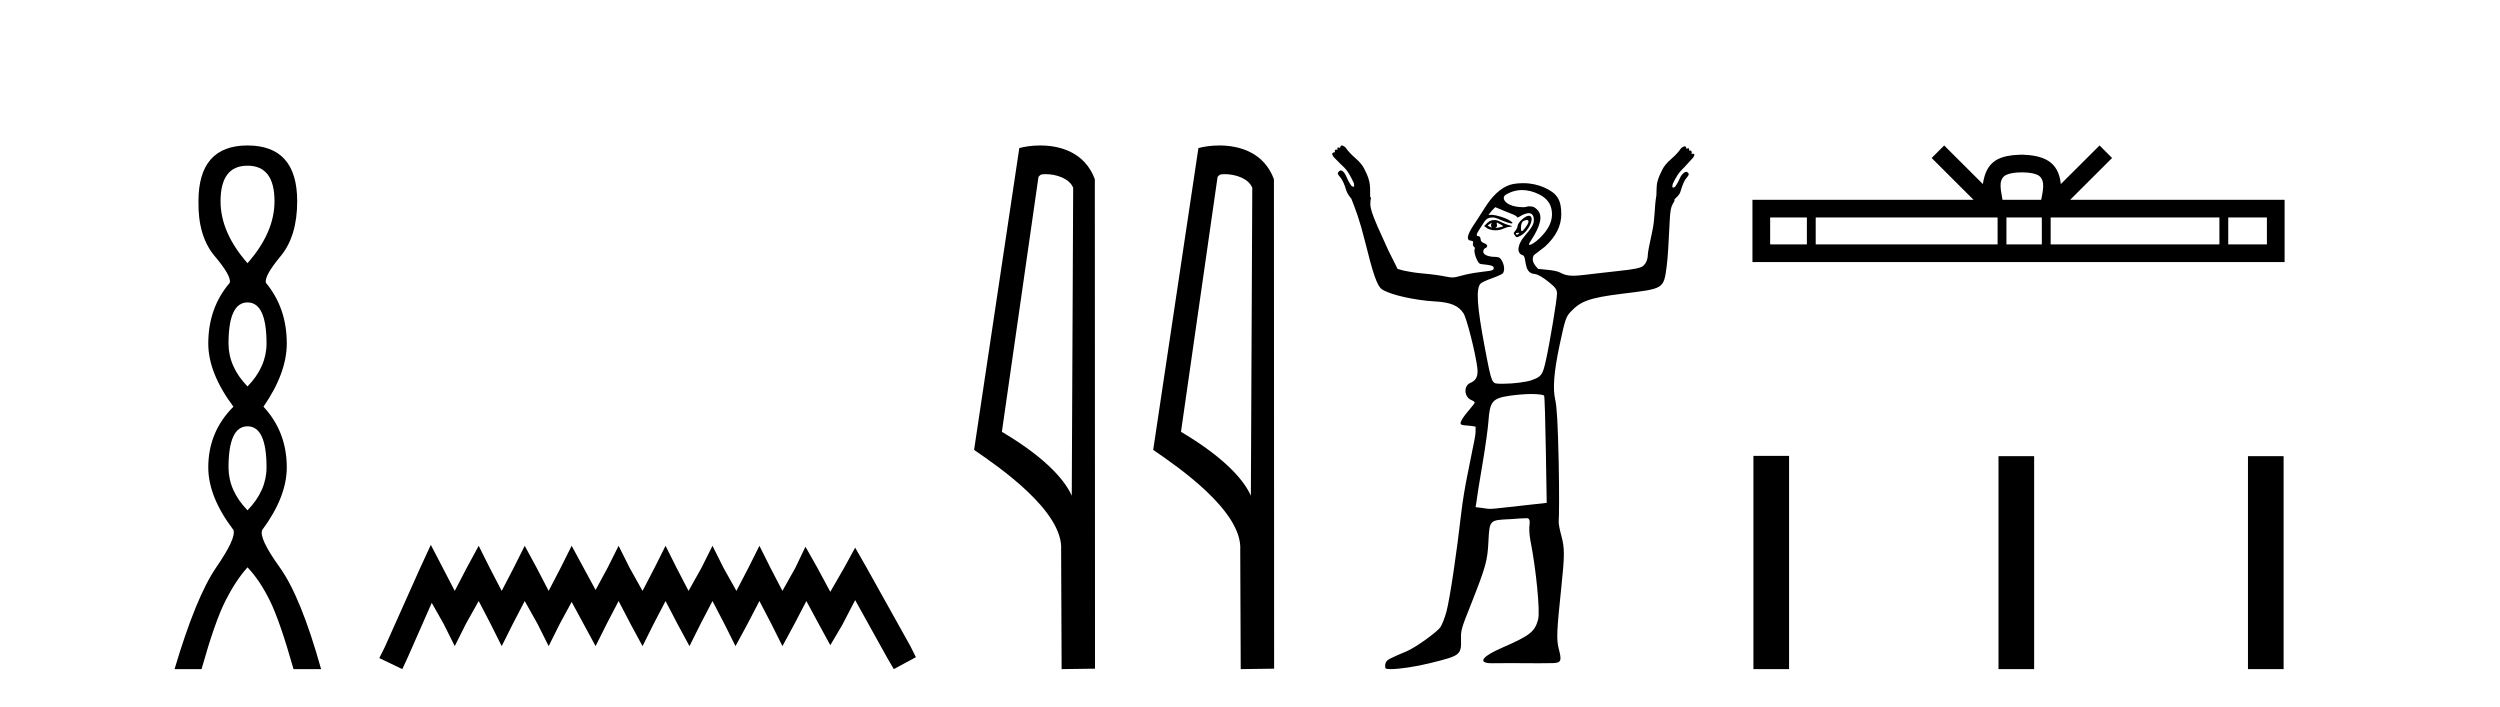
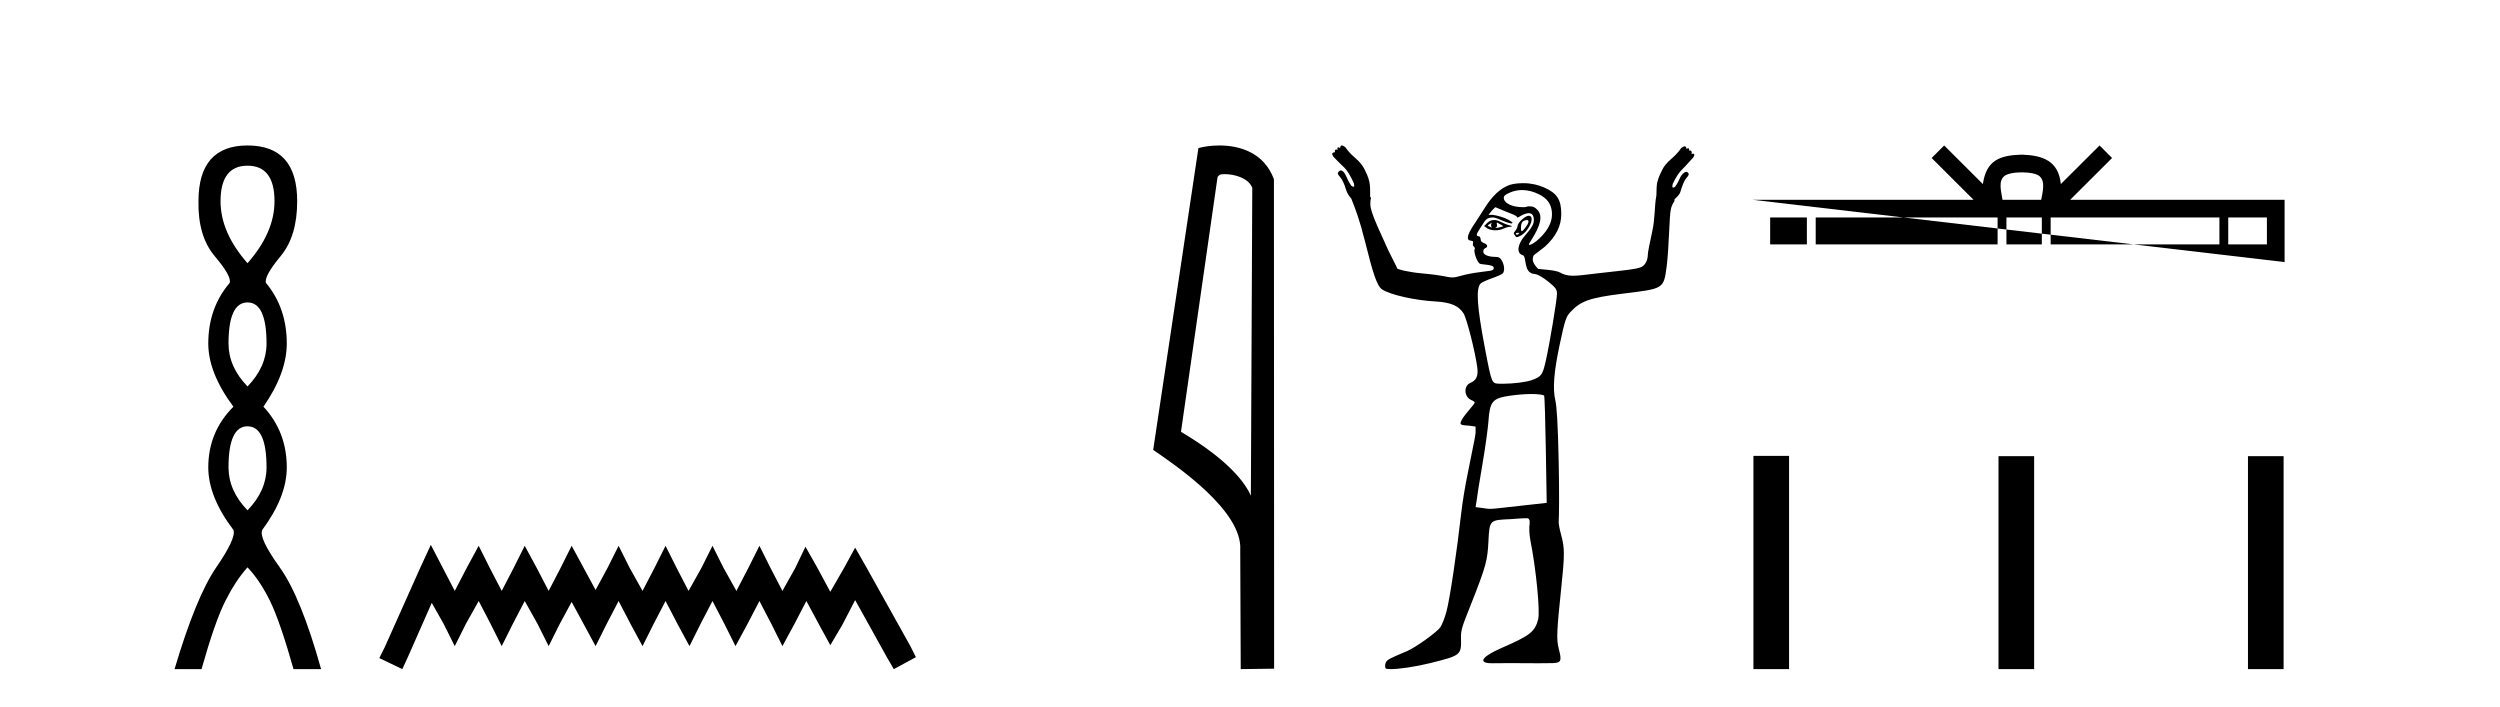
<svg xmlns="http://www.w3.org/2000/svg" width="145.0" height="41.0">
  <path d="M 14.356 9.61 Q 15.921 9.61 15.921 11.673 Q 15.921 13.487 14.356 15.265 Q 12.792 13.487 12.792 11.673 Q 12.792 9.61 14.356 9.61 ZM 14.356 17.541 Q 15.459 17.541 15.459 19.924 Q 15.459 21.276 14.356 22.414 Q 13.254 21.276 13.254 19.924 Q 13.254 17.541 14.356 17.541 ZM 14.356 24.726 Q 15.459 24.726 15.459 27.108 Q 15.459 28.46 14.356 29.598 Q 13.254 28.46 13.254 27.108 Q 13.254 24.726 14.356 24.726 ZM 14.356 8.437 Q 11.511 8.437 11.511 11.673 Q 11.476 13.7 12.454 14.856 Q 13.432 16.012 13.325 16.403 Q 12.08 17.862 12.08 19.924 Q 12.08 21.631 13.538 23.588 Q 12.08 25.046 12.08 27.108 Q 12.08 28.816 13.538 30.736 Q 13.716 31.198 12.543 32.906 Q 11.369 34.613 10.124 38.809 L 11.689 38.809 Q 12.471 36.035 13.076 34.844 Q 13.681 33.652 14.356 32.906 Q 15.068 33.652 15.655 34.844 Q 16.241 36.035 17.024 38.809 L 18.624 38.809 Q 17.451 34.613 16.224 32.906 Q 14.997 31.198 15.21 30.736 Q 16.633 28.816 16.633 27.108 Q 16.633 25.046 15.281 23.588 Q 16.633 21.631 16.633 19.924 Q 16.633 17.862 15.423 16.403 Q 15.317 16.012 16.277 14.856 Q 17.237 13.7 17.237 11.673 Q 17.237 8.437 14.356 8.437 Z" style="fill:#000000;stroke:none" />
  <path d="M 24.988 31.602 L 24.348 32.99 L 22.319 37.528 L 21.999 38.169 L 23.334 38.809 L 23.654 38.115 L 25.042 34.966 L 25.736 36.193 L 26.376 37.475 L 27.017 36.193 L 27.764 34.859 L 28.458 36.193 L 29.099 37.475 L 29.74 36.193 L 30.434 34.859 L 31.181 36.193 L 31.822 37.475 L 32.462 36.193 L 33.156 34.912 L 33.85 36.193 L 34.544 37.475 L 35.185 36.193 L 35.879 34.859 L 36.573 36.193 L 37.267 37.475 L 37.908 36.193 L 38.602 34.859 L 39.296 36.193 L 39.99 37.475 L 40.63 36.193 L 41.324 34.859 L 42.018 36.193 L 42.659 37.475 L 43.353 36.193 L 44.047 34.859 L 44.741 36.193 L 45.381 37.475 L 46.075 36.193 L 46.769 34.859 L 47.517 36.247 L 48.157 37.421 L 48.851 36.247 L 49.599 34.805 L 51.467 38.169 L 51.841 38.809 L 53.122 38.115 L 52.802 37.475 L 50.24 32.884 L 49.599 31.763 L 48.958 32.937 L 48.157 34.325 L 47.41 32.937 L 46.716 31.709 L 46.129 32.937 L 45.381 34.272 L 44.687 32.937 L 44.047 31.656 L 43.406 32.937 L 42.712 34.272 L 41.965 32.937 L 41.324 31.656 L 40.684 32.937 L 39.936 34.272 L 39.242 32.937 L 38.602 31.656 L 37.961 32.937 L 37.267 34.272 L 36.52 32.937 L 35.879 31.656 L 35.238 32.937 L 34.544 34.218 L 33.85 32.937 L 33.156 31.656 L 32.516 32.937 L 31.822 34.272 L 31.128 32.937 L 30.434 31.656 L 29.793 32.937 L 29.099 34.272 L 28.405 32.937 L 27.764 31.656 L 27.07 32.937 L 26.376 34.272 L 25.682 32.937 L 24.988 31.602 Z" style="fill:#000000;stroke:none" />
-   <path d="M 60.632 10.1 C 61.257 10.1 62.021 10.34 62.244 10.89 L 62.162 28.751 L 62.162 28.751 C 61.845 28.034 60.904 26.699 58.109 25.046 L 60.231 10.263 C 60.331 10.157 60.328 10.1 60.632 10.1 ZM 62.162 28.751 L 62.162 28.751 C 62.162 28.751 62.162 28.751 62.162 28.751 L 62.162 28.751 L 62.162 28.751 ZM 60.335 8.437 C 59.857 8.437 59.425 8.505 59.12 8.588 L 56.497 26.094 C 57.885 27.044 61.698 29.648 61.546 31.91 L 61.574 38.809 L 63.511 38.783 L 63.5 10.393 C 62.924 8.837 61.493 8.437 60.335 8.437 Z" style="fill:#000000;stroke:none" />
  <path d="M 71.02 10.1 C 71.645 10.1 72.41 10.34 72.632 10.89 L 72.55 28.751 L 72.55 28.751 C 72.234 28.034 71.293 26.699 68.497 25.046 L 70.619 10.263 C 70.719 10.157 70.716 10.1 71.02 10.1 ZM 72.55 28.751 L 72.55 28.751 C 72.55 28.751 72.55 28.751 72.55 28.751 L 72.55 28.751 L 72.55 28.751 ZM 70.723 8.437 C 70.245 8.437 69.814 8.505 69.508 8.588 L 66.885 26.094 C 68.273 27.044 72.086 29.648 71.934 31.91 L 71.962 38.809 L 73.899 38.783 L 73.888 10.393 C 73.312 8.837 71.881 8.437 70.723 8.437 Z" style="fill:#000000;stroke:none" />
  <path d="M 86.528 12.911 C 86.538 12.911 86.482 12.977 86.478 13.06 C 86.478 13.143 86.541 13.209 86.528 13.209 C 86.519 13.209 86.477 13.185 86.329 13.11 C 86.286 13.088 86.257 13.08 86.378 13.01 C 86.488 12.947 86.521 12.911 86.528 12.911 ZM 86.826 12.911 C 86.843 12.911 86.859 12.927 86.925 12.96 C 87.009 13.003 87.174 13.094 87.174 13.11 C 87.245 13.125 86.978 13.187 86.876 13.209 C 86.845 13.215 86.82 13.217 86.8 13.217 C 86.758 13.217 86.735 13.209 86.726 13.209 C 86.699 13.209 86.814 13.206 86.826 13.11 C 86.836 13.026 86.783 12.911 86.826 12.911 ZM 86.677 12.762 C 86.53 12.762 86.412 12.798 86.279 12.911 L 86.08 13.11 L 86.279 13.259 C 86.413 13.317 86.552 13.358 86.726 13.358 C 86.842 13.358 86.942 13.35 87.074 13.308 C 87.209 13.266 87.407 13.164 87.522 13.159 C 87.726 13.151 87.754 13.116 87.522 13.06 C 87.391 13.028 87.165 12.934 87.025 12.861 C 86.885 12.788 86.781 12.762 86.677 12.762 ZM 88.535 12.759 C 88.546 12.759 88.554 12.762 88.566 12.762 C 88.719 12.762 88.661 12.961 88.466 13.209 C 88.362 13.341 88.312 13.408 88.267 13.408 C 88.222 13.408 88.209 13.301 88.218 13.159 C 88.235 12.873 88.317 12.814 88.516 12.762 C 88.523 12.76 88.529 12.759 88.535 12.759 ZM 88.102 13.499 C 88.112 13.499 88.118 13.501 88.118 13.507 C 88.118 13.526 88.063 13.58 88.019 13.607 C 88.014 13.61 88.008 13.611 88.002 13.611 C 87.99 13.611 87.977 13.607 87.969 13.607 C 87.945 13.607 87.919 13.588 87.919 13.557 C 87.919 13.511 87.975 13.507 88.019 13.507 C 88.048 13.507 88.082 13.499 88.102 13.499 ZM 88.665 12.513 C 88.464 12.513 88.019 12.917 88.019 13.11 C 88.019 13.186 87.941 13.329 87.87 13.408 C 87.764 13.525 87.789 13.559 87.87 13.656 C 87.912 13.707 87.925 13.756 87.969 13.756 C 88.017 13.756 88.107 13.72 88.218 13.656 C 88.724 13.363 89.054 12.513 88.665 12.513 ZM 88.267 11.022 C 88.609 11.022 88.946 11.112 89.262 11.27 C 89.71 11.496 89.955 11.799 90.007 12.264 C 90.068 12.801 89.827 13.301 89.311 13.805 C 89.03 14.081 88.798 14.203 88.715 14.203 C 88.657 14.203 88.663 14.16 88.764 14.004 C 89.374 13.074 89.497 12.5 89.162 12.165 C 89.02 12.023 88.943 11.966 88.665 11.966 C 88.599 11.966 88.51 12.012 88.416 12.016 C 88.405 12.016 88.394 12.016 88.383 12.016 C 88.361 12.016 88.339 12.016 88.317 12.016 C 87.732 12.016 87.265 11.8 87.223 11.519 C 87.203 11.379 87.267 11.306 87.571 11.171 C 87.766 11.085 88.022 11.022 88.267 11.022 ZM 86.726 12.016 L 87.323 12.264 C 87.651 12.384 87.951 12.512 87.969 12.563 C 87.979 12.589 87.988 12.612 88.019 12.612 C 88.064 12.612 88.117 12.571 88.218 12.513 C 88.373 12.424 88.551 12.364 88.665 12.364 C 88.867 12.364 88.963 12.508 88.963 12.762 C 88.963 12.989 88.866 13.188 88.416 13.706 C 88.043 14.136 87.918 14.685 88.317 14.8 C 88.576 14.874 88.323 15.843 89.013 15.893 C 89.198 15.907 89.509 16.102 89.808 16.341 C 90.25 16.692 90.305 16.805 90.305 17.037 C 90.305 17.38 89.885 19.906 89.659 20.914 C 89.471 21.755 89.405 21.849 88.814 22.057 C 88.527 22.158 87.767 22.256 87.223 22.256 C 87.166 22.256 87.107 22.258 87.052 22.258 C 87.025 22.258 86.999 22.258 86.975 22.256 C 86.525 22.227 86.531 22.325 86.13 20.218 C 85.652 17.707 85.6 16.722 85.881 16.44 C 85.947 16.374 86.231 16.246 86.528 16.142 C 86.824 16.038 87.138 15.9 87.174 15.844 C 87.275 15.684 87.257 15.405 87.124 15.148 C 87.026 14.958 86.946 14.899 86.726 14.899 C 86.333 14.899 86.03 14.779 86.03 14.601 C 86.03 14.517 86.064 14.427 86.13 14.402 C 86.31 14.333 86.303 14.188 86.08 14.104 C 85.962 14.059 85.881 13.996 85.881 13.905 C 85.881 13.82 85.838 13.709 85.782 13.706 C 85.496 13.691 85.745 13.424 85.931 13.11 C 86.192 12.668 86.271 12.635 86.577 12.612 C 86.757 12.612 87.019 12.751 87.174 12.811 C 87.476 12.928 87.622 12.96 87.671 12.96 C 87.696 12.96 87.743 12.933 87.721 12.911 C 87.414 12.605 86.646 12.463 86.577 12.463 L 86.329 12.463 L 86.528 12.215 L 86.726 12.016 ZM 88.814 22.853 C 89.219 22.853 89.526 22.896 89.56 22.952 C 89.589 23 89.632 24.442 89.659 26.133 L 89.709 29.166 L 88.367 29.315 C 87.137 29.442 86.719 29.514 86.428 29.514 C 86.277 29.514 86.134 29.483 85.981 29.464 L 85.583 29.414 L 85.633 29.116 C 85.647 28.941 85.807 27.934 85.981 26.929 C 86.154 25.924 86.303 24.815 86.329 24.443 C 86.408 23.289 86.552 23.099 87.571 22.952 C 87.933 22.9 88.425 22.853 88.814 22.853 ZM 77.828 8.437 C 77.776 8.437 77.729 8.481 77.729 8.586 C 77.68 8.562 77.643 8.549 77.617 8.549 C 77.568 8.549 77.557 8.594 77.58 8.685 C 77.549 8.678 77.524 8.674 77.502 8.674 C 77.424 8.674 77.403 8.725 77.431 8.834 C 77.42 8.831 77.41 8.83 77.399 8.83 C 77.355 8.83 77.31 8.856 77.282 8.884 C 77.246 8.919 77.279 8.995 77.331 9.083 C 77.612 9.381 77.811 9.571 77.978 9.729 C 78.144 9.887 78.331 10.203 78.524 10.624 C 78.542 10.747 78.559 10.805 78.524 10.823 C 78.515 10.828 78.505 10.83 78.494 10.83 C 78.464 10.83 78.427 10.812 78.375 10.773 C 78.305 10.668 78.206 10.51 78.127 10.326 C 78.048 10.142 77.975 10.007 77.878 9.928 C 77.842 9.899 77.806 9.886 77.772 9.886 C 77.714 9.886 77.663 9.923 77.63 9.978 C 77.559 10.048 77.597 10.127 77.729 10.276 C 77.86 10.425 77.972 10.671 78.077 11.022 C 78.13 11.197 78.248 11.378 78.375 11.519 C 78.612 12.117 78.855 12.731 79.171 14.004 C 79.63 15.857 79.869 16.598 80.165 16.788 C 80.675 17.117 82.11 17.421 83.247 17.484 C 84.171 17.535 84.609 17.746 84.887 18.18 C 85.07 18.464 85.567 20.421 85.682 21.312 C 85.748 21.813 85.619 22.068 85.285 22.206 C 84.871 22.378 84.917 23.028 85.335 23.201 C 85.466 23.255 85.533 23.317 85.533 23.35 C 85.533 23.382 85.403 23.555 85.235 23.747 C 85.067 23.939 84.861 24.201 84.788 24.344 C 84.634 24.643 84.677 24.657 85.235 24.692 L 85.583 24.742 L 85.583 25.089 C 85.57 25.286 85.472 25.768 85.384 26.183 C 85.296 26.598 85.169 27.281 85.086 27.674 C 85.003 28.068 84.829 29.053 84.738 29.862 C 84.514 31.859 84.101 34.706 83.893 35.479 C 83.799 35.827 83.639 36.233 83.545 36.374 C 83.352 36.66 82.101 37.556 81.606 37.765 C 80.549 38.213 80.441 38.258 80.364 38.461 C 80.32 38.577 80.337 38.717 80.364 38.76 C 80.386 38.795 80.499 38.809 80.662 38.809 C 80.662 38.809 80.662 38.809 80.662 38.809 C 81.142 38.809 82.095 38.673 82.948 38.461 C 84.721 38.021 84.766 37.997 84.738 37.02 C 84.725 36.542 84.796 36.362 85.285 35.131 C 86.207 32.807 86.273 32.502 86.329 31.403 C 86.392 30.137 86.399 30.167 87.621 30.11 C 87.918 30.096 88.172 30.06 88.367 30.06 C 88.461 30.06 88.529 30.057 88.572 30.057 C 88.593 30.057 88.607 30.058 88.615 30.06 C 88.69 30.084 88.751 30.192 88.715 30.408 C 88.685 30.582 88.693 30.997 88.764 31.353 C 89.092 32.985 89.334 35.472 89.212 35.926 C 89.018 36.645 88.751 36.856 87.124 37.567 C 86.026 38.046 85.74 38.39 86.329 38.461 C 86.367 38.466 86.447 38.468 86.561 38.468 C 86.787 38.468 87.146 38.461 87.571 38.461 C 88.069 38.461 88.658 38.469 89.228 38.469 C 89.514 38.469 89.794 38.467 90.057 38.461 C 90.559 38.45 90.589 38.319 90.405 37.616 C 90.263 37.075 90.299 36.532 90.554 34.087 C 90.749 32.219 90.759 31.803 90.554 31.055 C 90.462 30.719 90.384 30.345 90.405 30.21 C 90.426 30.075 90.441 28.556 90.405 26.829 C 90.357 24.534 90.293 23.578 90.206 23.201 C 90.055 22.54 90.119 21.61 90.455 20.019 C 90.777 18.491 90.843 18.354 91.101 18.08 C 91.667 17.48 92.158 17.274 94.083 17.037 C 96.509 16.737 96.489 16.778 96.668 15.446 C 96.735 14.947 96.785 13.99 96.817 13.308 C 96.874 12.134 96.885 12.03 97.116 11.668 C 97.128 11.649 97.113 11.64 97.116 11.618 C 97.118 11.596 97.122 11.593 97.116 11.569 C 97.257 11.421 97.407 11.308 97.464 11.121 C 97.569 10.77 97.68 10.475 97.812 10.326 C 97.943 10.177 97.981 10.098 97.911 10.028 C 97.885 9.985 97.849 9.965 97.807 9.965 C 97.762 9.965 97.712 9.987 97.662 10.028 C 97.566 10.106 97.493 10.191 97.414 10.375 C 97.335 10.56 97.236 10.718 97.165 10.823 C 97.114 10.861 97.077 10.88 97.046 10.88 C 97.036 10.88 97.026 10.877 97.016 10.873 C 96.981 10.855 96.999 10.797 97.016 10.674 C 97.209 10.253 97.396 9.987 97.563 9.829 C 97.73 9.671 97.929 9.431 98.209 9.133 C 98.262 9.045 98.294 8.969 98.259 8.934 C 98.244 8.919 98.225 8.914 98.203 8.914 C 98.174 8.914 98.14 8.924 98.11 8.934 C 98.14 8.814 98.112 8.728 98.015 8.728 C 97.999 8.728 97.981 8.73 97.961 8.735 C 97.984 8.643 97.973 8.599 97.923 8.599 C 97.897 8.599 97.86 8.611 97.812 8.636 C 97.812 8.53 97.765 8.487 97.712 8.487 C 97.66 8.487 97.583 8.533 97.513 8.586 C 97.355 8.814 97.171 9.013 96.917 9.232 C 96.663 9.451 96.507 9.653 96.42 9.829 C 96.314 10.039 96.192 10.276 96.121 10.574 C 96.077 10.764 96.081 11.038 96.072 11.27 C 96.067 11.286 96.075 11.302 96.072 11.32 C 95.94 12.066 96.01 12.61 95.823 13.457 C 95.689 14.069 95.575 14.632 95.575 14.75 C 95.575 15.102 95.411 15.407 95.177 15.496 C 94.836 15.626 94.368 15.659 92.741 15.844 C 92.042 15.923 91.575 15.993 91.25 15.993 C 90.862 15.993 90.688 15.916 90.455 15.794 C 90.322 15.724 89.993 15.67 89.709 15.645 L 89.212 15.595 C 88.961 15.336 88.804 15.078 88.963 14.8 L 89.61 14.303 C 90.255 13.705 90.554 13.103 90.554 12.414 C 90.554 11.581 90.311 11.207 89.56 10.873 C 89.235 10.728 88.802 10.624 88.367 10.624 C 88.075 10.624 87.788 10.652 87.571 10.723 C 87.028 10.904 86.526 11.382 86.08 12.115 C 85.875 12.452 85.577 12.887 85.434 13.11 C 85.097 13.635 85.039 13.92 85.285 13.955 C 85.421 13.974 85.469 13.994 85.434 14.104 C 85.408 14.184 85.437 14.274 85.484 14.303 C 85.53 14.331 85.557 14.413 85.533 14.452 C 85.449 14.588 85.673 15.212 85.832 15.297 C 85.918 15.343 86.599 15.348 86.627 15.496 C 86.657 15.654 86.613 15.696 86.13 15.744 C 85.842 15.773 85.296 15.855 84.937 15.943 C 84.604 16.024 84.436 16.092 84.241 16.092 C 84.075 16.092 83.898 16.044 83.595 15.993 C 83.211 15.927 82.654 15.87 82.352 15.844 C 82.05 15.817 81.615 15.739 81.407 15.694 L 81.059 15.595 L 80.513 14.501 C 79.473 12.232 79.403 12.018 79.518 11.469 C 79.507 11.447 79.483 11.44 79.469 11.419 C 79.47 11.105 79.477 10.769 79.419 10.525 C 79.349 10.226 79.226 9.989 79.121 9.779 C 79.033 9.604 78.878 9.402 78.624 9.182 C 78.369 8.963 78.185 8.764 78.027 8.536 C 77.957 8.484 77.881 8.437 77.828 8.437 Z" style="fill:#000000;stroke:none" />
-   <path d="M 117.267 9.996 C 117.768 9.996 118.069 10.081 118.225 10.17 C 118.679 10.46 118.463 11.153 118.39 11.587 L 116.145 11.587 C 116.091 11.144 115.846 10.467 116.31 10.17 C 116.466 10.081 116.767 9.996 117.267 9.996 ZM 104.799 12.614 L 104.799 14.174 L 102.669 14.174 L 102.669 12.614 ZM 115.861 12.614 L 115.861 14.174 L 105.311 14.174 L 105.311 12.614 ZM 118.426 12.614 L 118.426 14.174 L 116.373 14.174 L 116.373 12.614 ZM 128.726 12.614 L 128.726 14.174 L 118.938 14.174 L 118.938 12.614 ZM 131.48 12.614 L 131.48 14.174 L 129.238 14.174 L 129.238 12.614 ZM 112.761 8.437 L 112.036 9.164 L 114.464 11.587 L 101.642 11.587 L 101.642 15.201 L 132.507 15.201 L 132.507 11.587 L 120.071 11.587 L 122.5 9.164 L 121.774 8.437 L 119.528 10.676 C 119.394 9.319 118.464 9.007 117.267 8.969 C 115.99 9.003 115.205 9.292 115.007 10.676 L 112.761 8.437 Z" style="fill:#000000;stroke:none" />
+   <path d="M 117.267 9.996 C 117.768 9.996 118.069 10.081 118.225 10.17 C 118.679 10.46 118.463 11.153 118.39 11.587 L 116.145 11.587 C 116.091 11.144 115.846 10.467 116.31 10.17 C 116.466 10.081 116.767 9.996 117.267 9.996 ZM 104.799 12.614 L 104.799 14.174 L 102.669 14.174 L 102.669 12.614 ZM 115.861 12.614 L 115.861 14.174 L 105.311 14.174 L 105.311 12.614 ZM 118.426 12.614 L 118.426 14.174 L 116.373 14.174 L 116.373 12.614 ZM 128.726 12.614 L 128.726 14.174 L 118.938 14.174 L 118.938 12.614 ZM 131.48 12.614 L 131.48 14.174 L 129.238 14.174 L 129.238 12.614 ZM 112.761 8.437 L 112.036 9.164 L 114.464 11.587 L 101.642 11.587 L 132.507 15.201 L 132.507 11.587 L 120.071 11.587 L 122.5 9.164 L 121.774 8.437 L 119.528 10.676 C 119.394 9.319 118.464 9.007 117.267 8.969 C 115.99 9.003 115.205 9.292 115.007 10.676 L 112.761 8.437 Z" style="fill:#000000;stroke:none" />
  <path d="M 101.699 26.441 L 101.699 38.809 L 103.766 38.809 L 103.766 26.441 ZM 115.913 26.458 L 115.913 38.809 L 117.98 38.809 L 117.98 26.458 ZM 130.382 26.458 L 130.382 38.809 L 132.449 38.809 L 132.449 26.458 Z" style="fill:#000000;stroke:none" />
</svg>